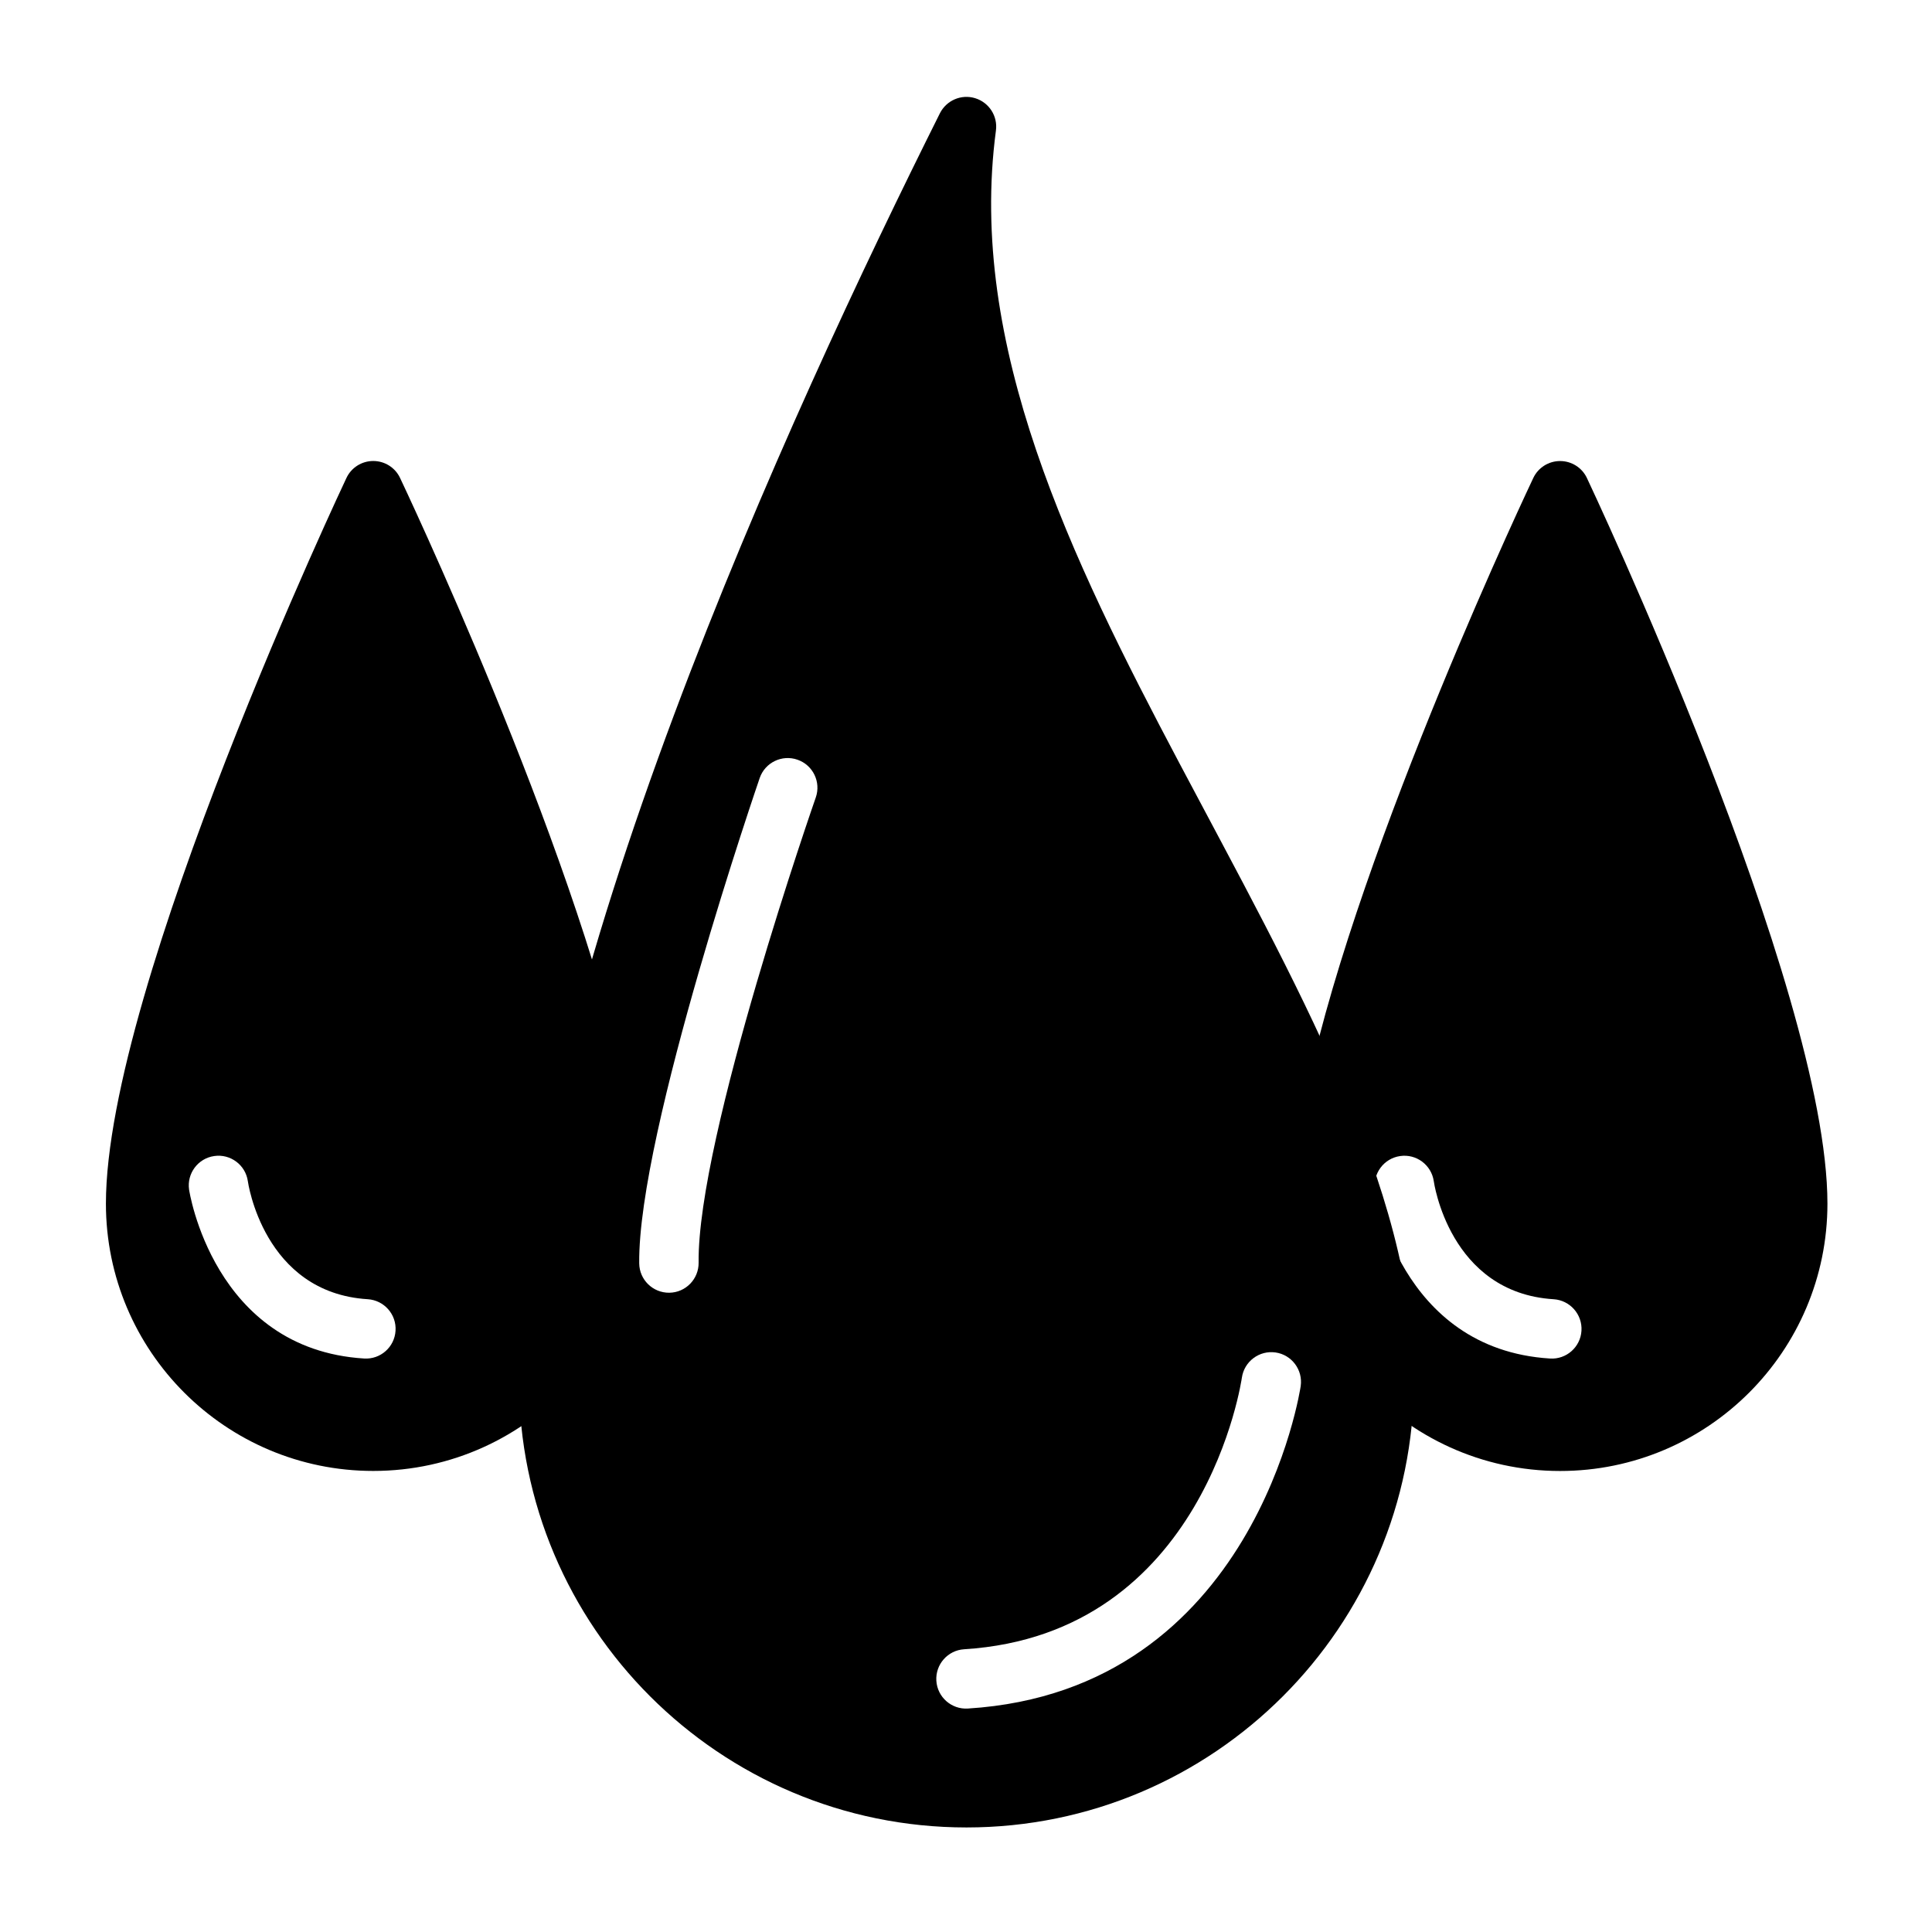
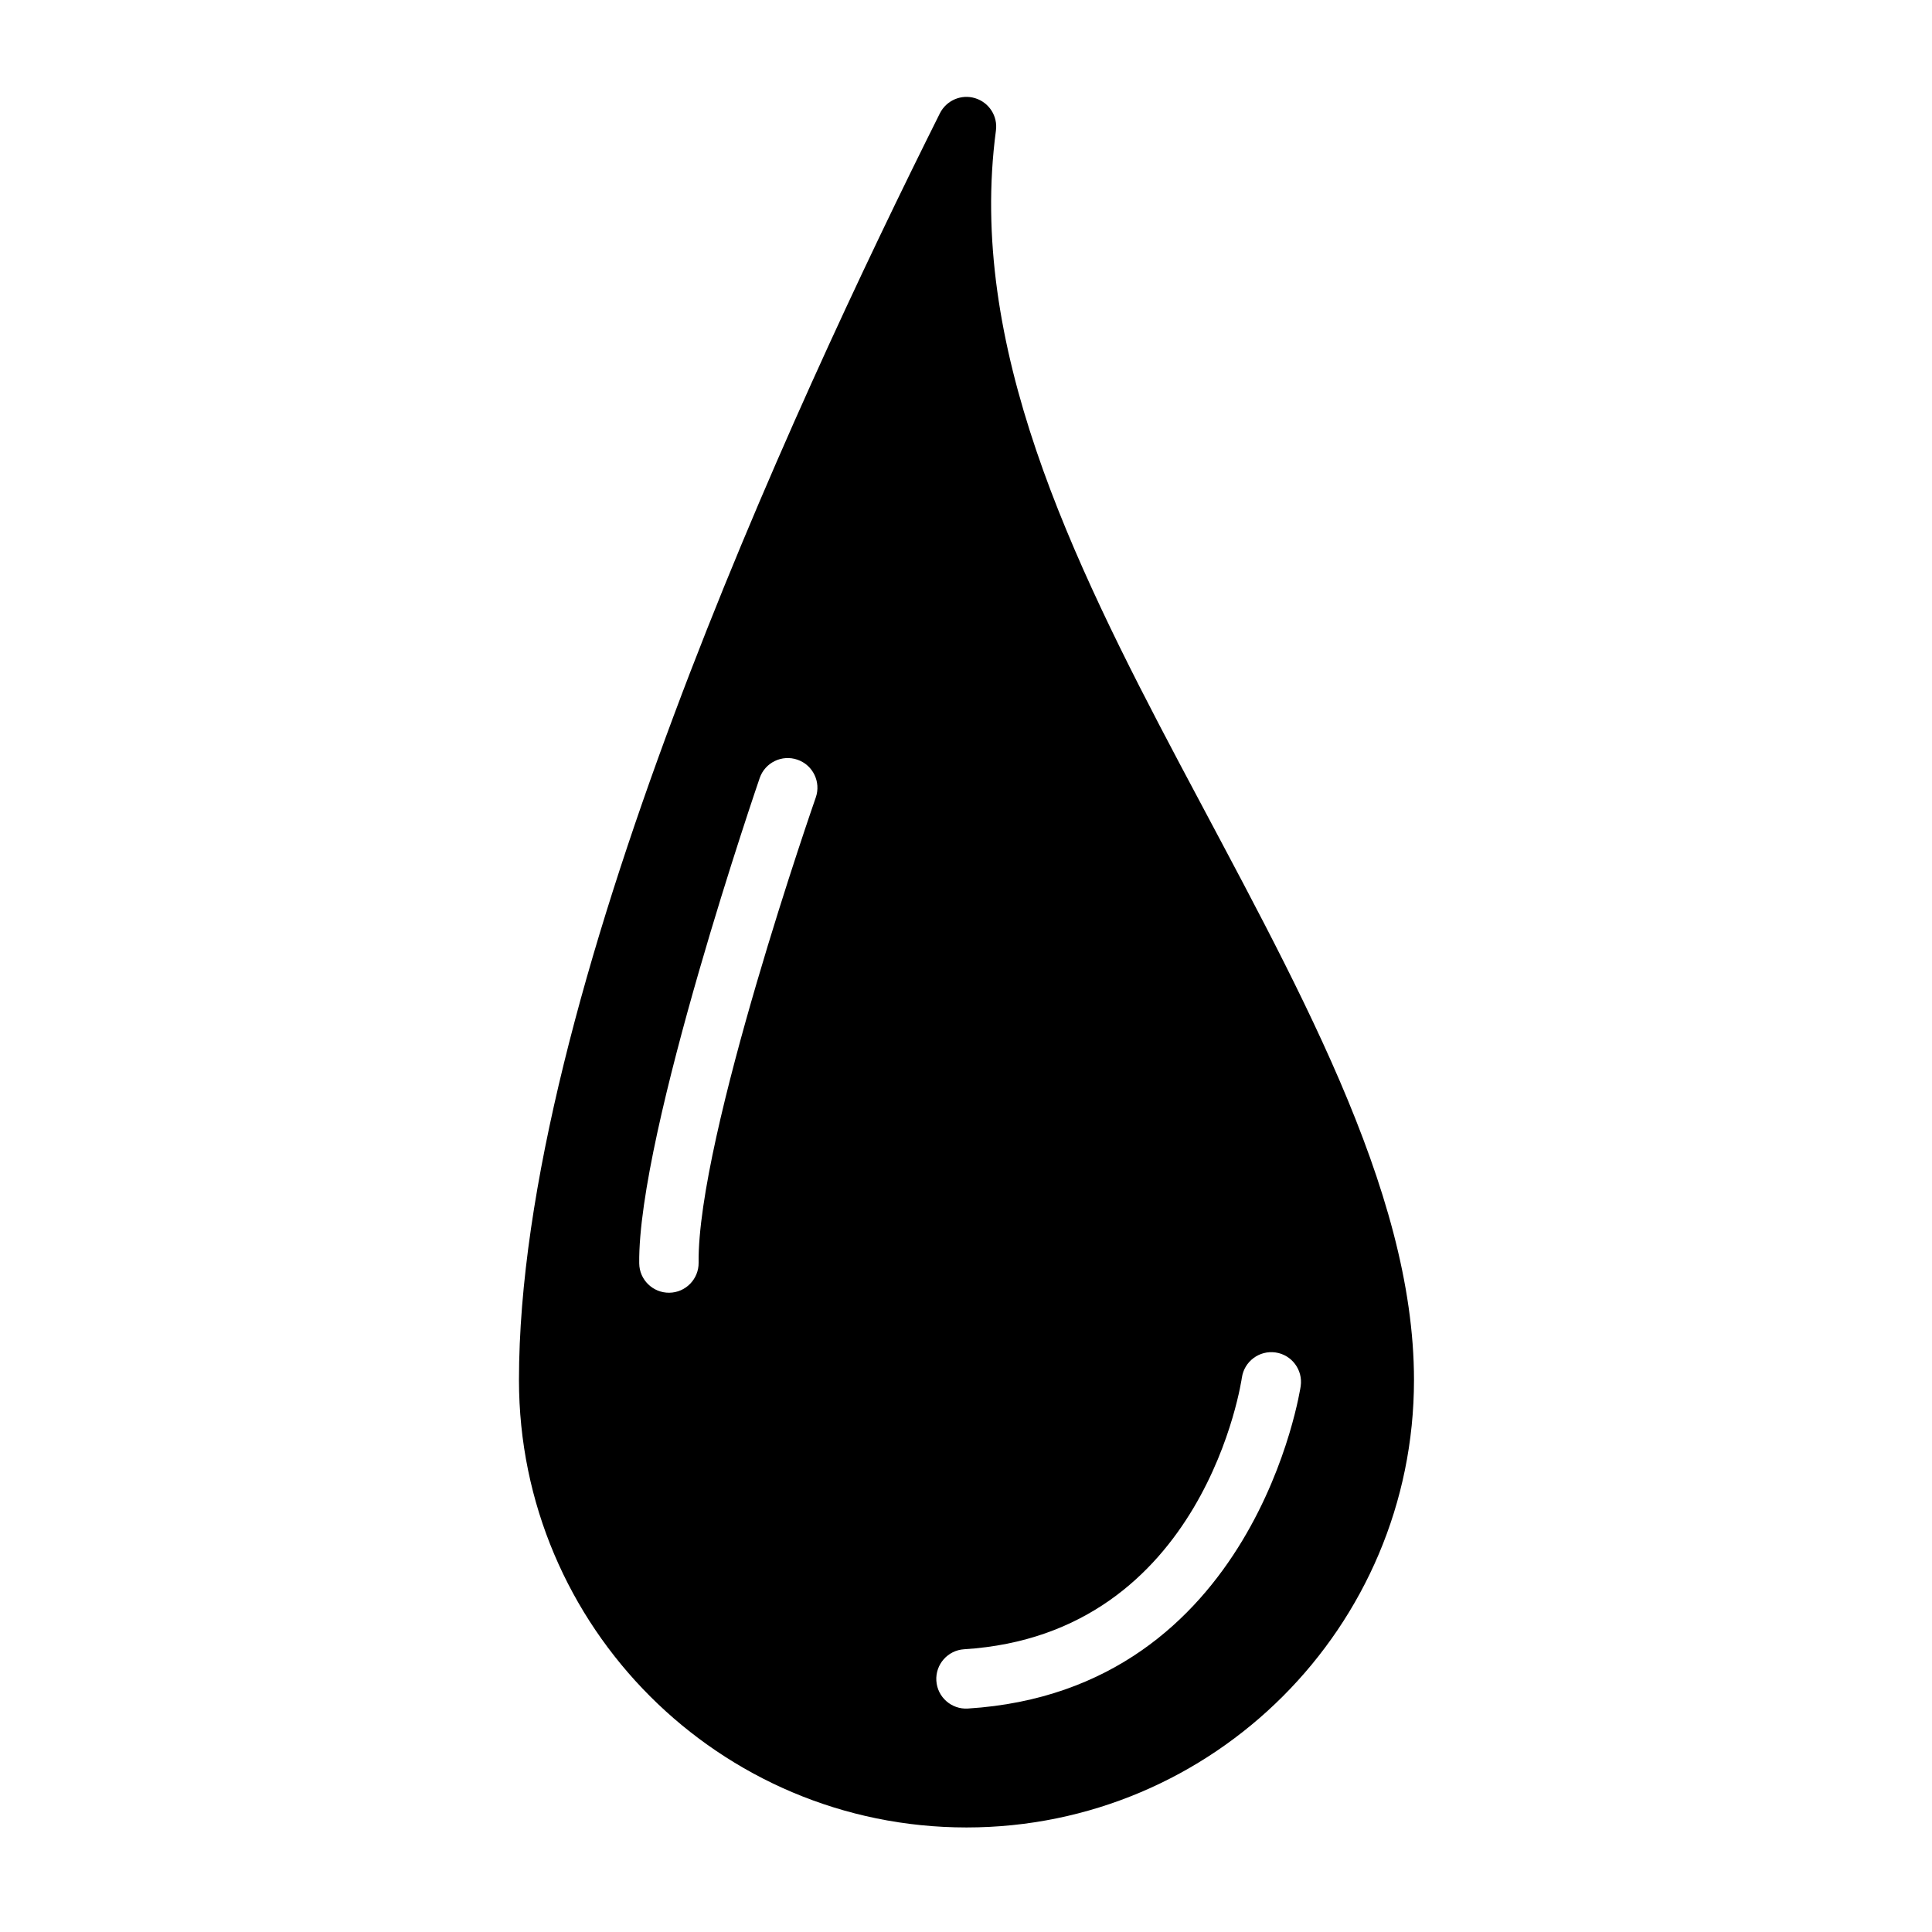
<svg xmlns="http://www.w3.org/2000/svg" fill="#000000" width="800px" height="800px" version="1.1" viewBox="144 144 512 512">
  <g fill-rule="evenodd">
-     <path d="m490.62 431.3c-0.27 1.211-0.234 2.473 0.078 3.668 6.977 26.48 11.602 50.867 12.219 70.535 0.047 1.875 0.77 3.652 2.031 5.039 12.973 14.297 31.691 23.285 52.492 23.285 39.109 0 70.848-31.738 70.848-70.848 0-57.656-63.746-192.31-63.746-192.31-1.289-2.738-4.062-4.488-7.102-4.488-3.039 0-5.809 1.746-7.102 4.488 0 0-45.895 96.48-59.719 160.64zm17.758 27.977s6.297 42.258 46.383 44.746c4.328 0.285 8.078-3.023 8.344-7.352 0.27-4.344-3.039-8.078-7.367-8.359-27.727-1.715-31.773-31.285-31.773-31.285-0.629-4.297-4.613-7.289-8.91-6.66-4.312 0.613-7.289 4.613-6.676 8.91z" />
    <path d="m407.93 178.59c0.52-3.809-1.812-7.43-5.496-8.566-3.668-1.133-7.621 0.566-9.352 4-39.312 78.656-111.55 235.01-111.55 335.68 0 65.449 53.137 118.59 118.6 118.59 65.449 0 118.59-53.137 118.59-118.59 0-50.918-31.836-106.11-62.109-163.34-28.844-54.488-56.254-110.93-48.68-167.77zm65.18 330.5s-9.59 67.984-73.602 71.98c-4.344 0.27-7.637 4.016-7.367 8.344 0.27 4.344 4.016 7.637 8.344 7.367 76.375-4.754 88.215-85.457 88.215-85.457 0.613-4.297-2.379-8.297-6.676-8.91-4.297-0.613-8.297 2.379-8.91 6.676zm-127.78-158.91s-32.355 94.023-31.93 128.63c0.047 4.344 3.621 7.824 7.965 7.777s7.824-3.621 7.777-7.965c-0.41-33.203 31.047-123.28 31.047-123.28 1.434-4.109-0.754-8.598-4.848-10.012-4.109-1.434-8.598 0.754-10.012 4.848z" />
-     <path d="m295.3 510.66c1.273-1.402 2-3.195 2.047-5.07 0.598-19.727 5.258-44.227 12.266-70.816 0.316-1.195 0.348-2.457 0.094-3.668-13.871-64.141-59.688-160.45-59.688-160.45-1.289-2.738-4.062-4.488-7.102-4.488-3.039 0-5.809 1.746-7.102 4.488 0 0-63.746 134.66-63.746 192.31 0 39.109 31.738 70.848 70.848 70.848 20.75 0 39.422-8.941 52.379-23.16zm-101.19-51.387s6.297 42.258 46.367 44.746c4.344 0.285 8.078-3.023 8.344-7.352 0.285-4.344-3.023-8.078-7.352-8.359-27.742-1.715-31.789-31.285-31.789-31.285-0.613-4.297-4.613-7.289-8.91-6.66-4.297 0.613-7.289 4.613-6.66 8.91z" />
  </g>
</svg>